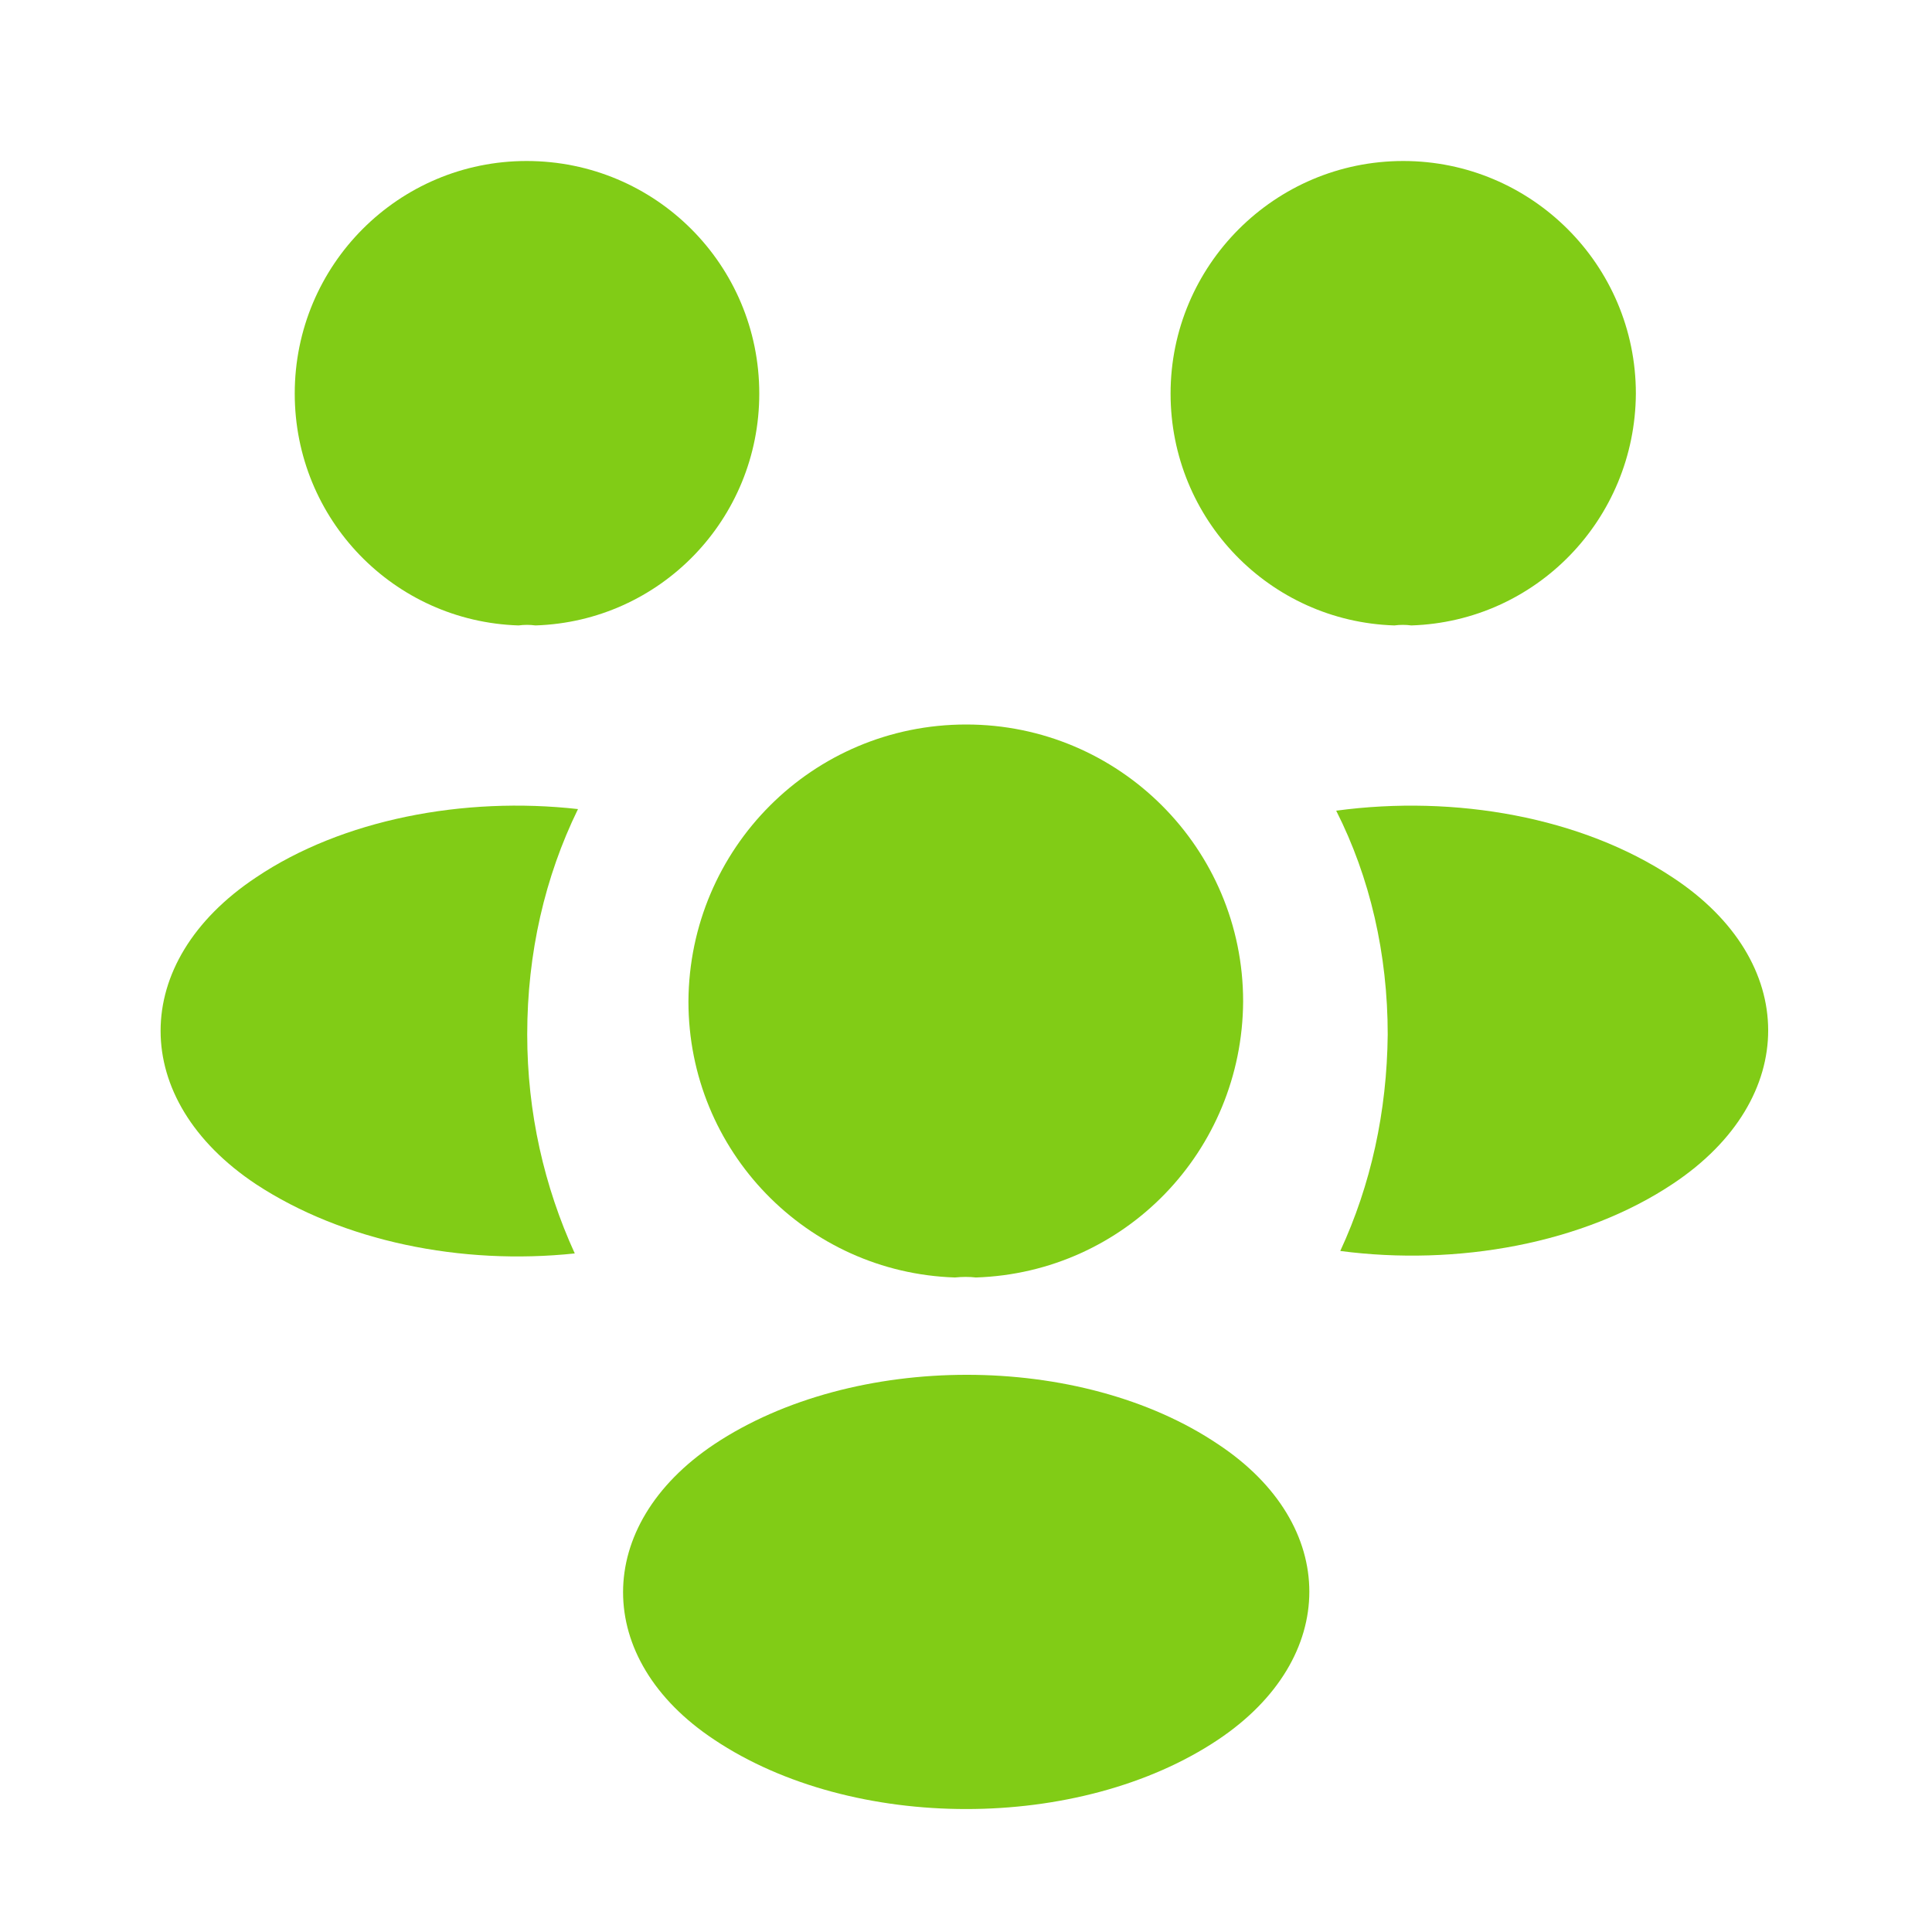
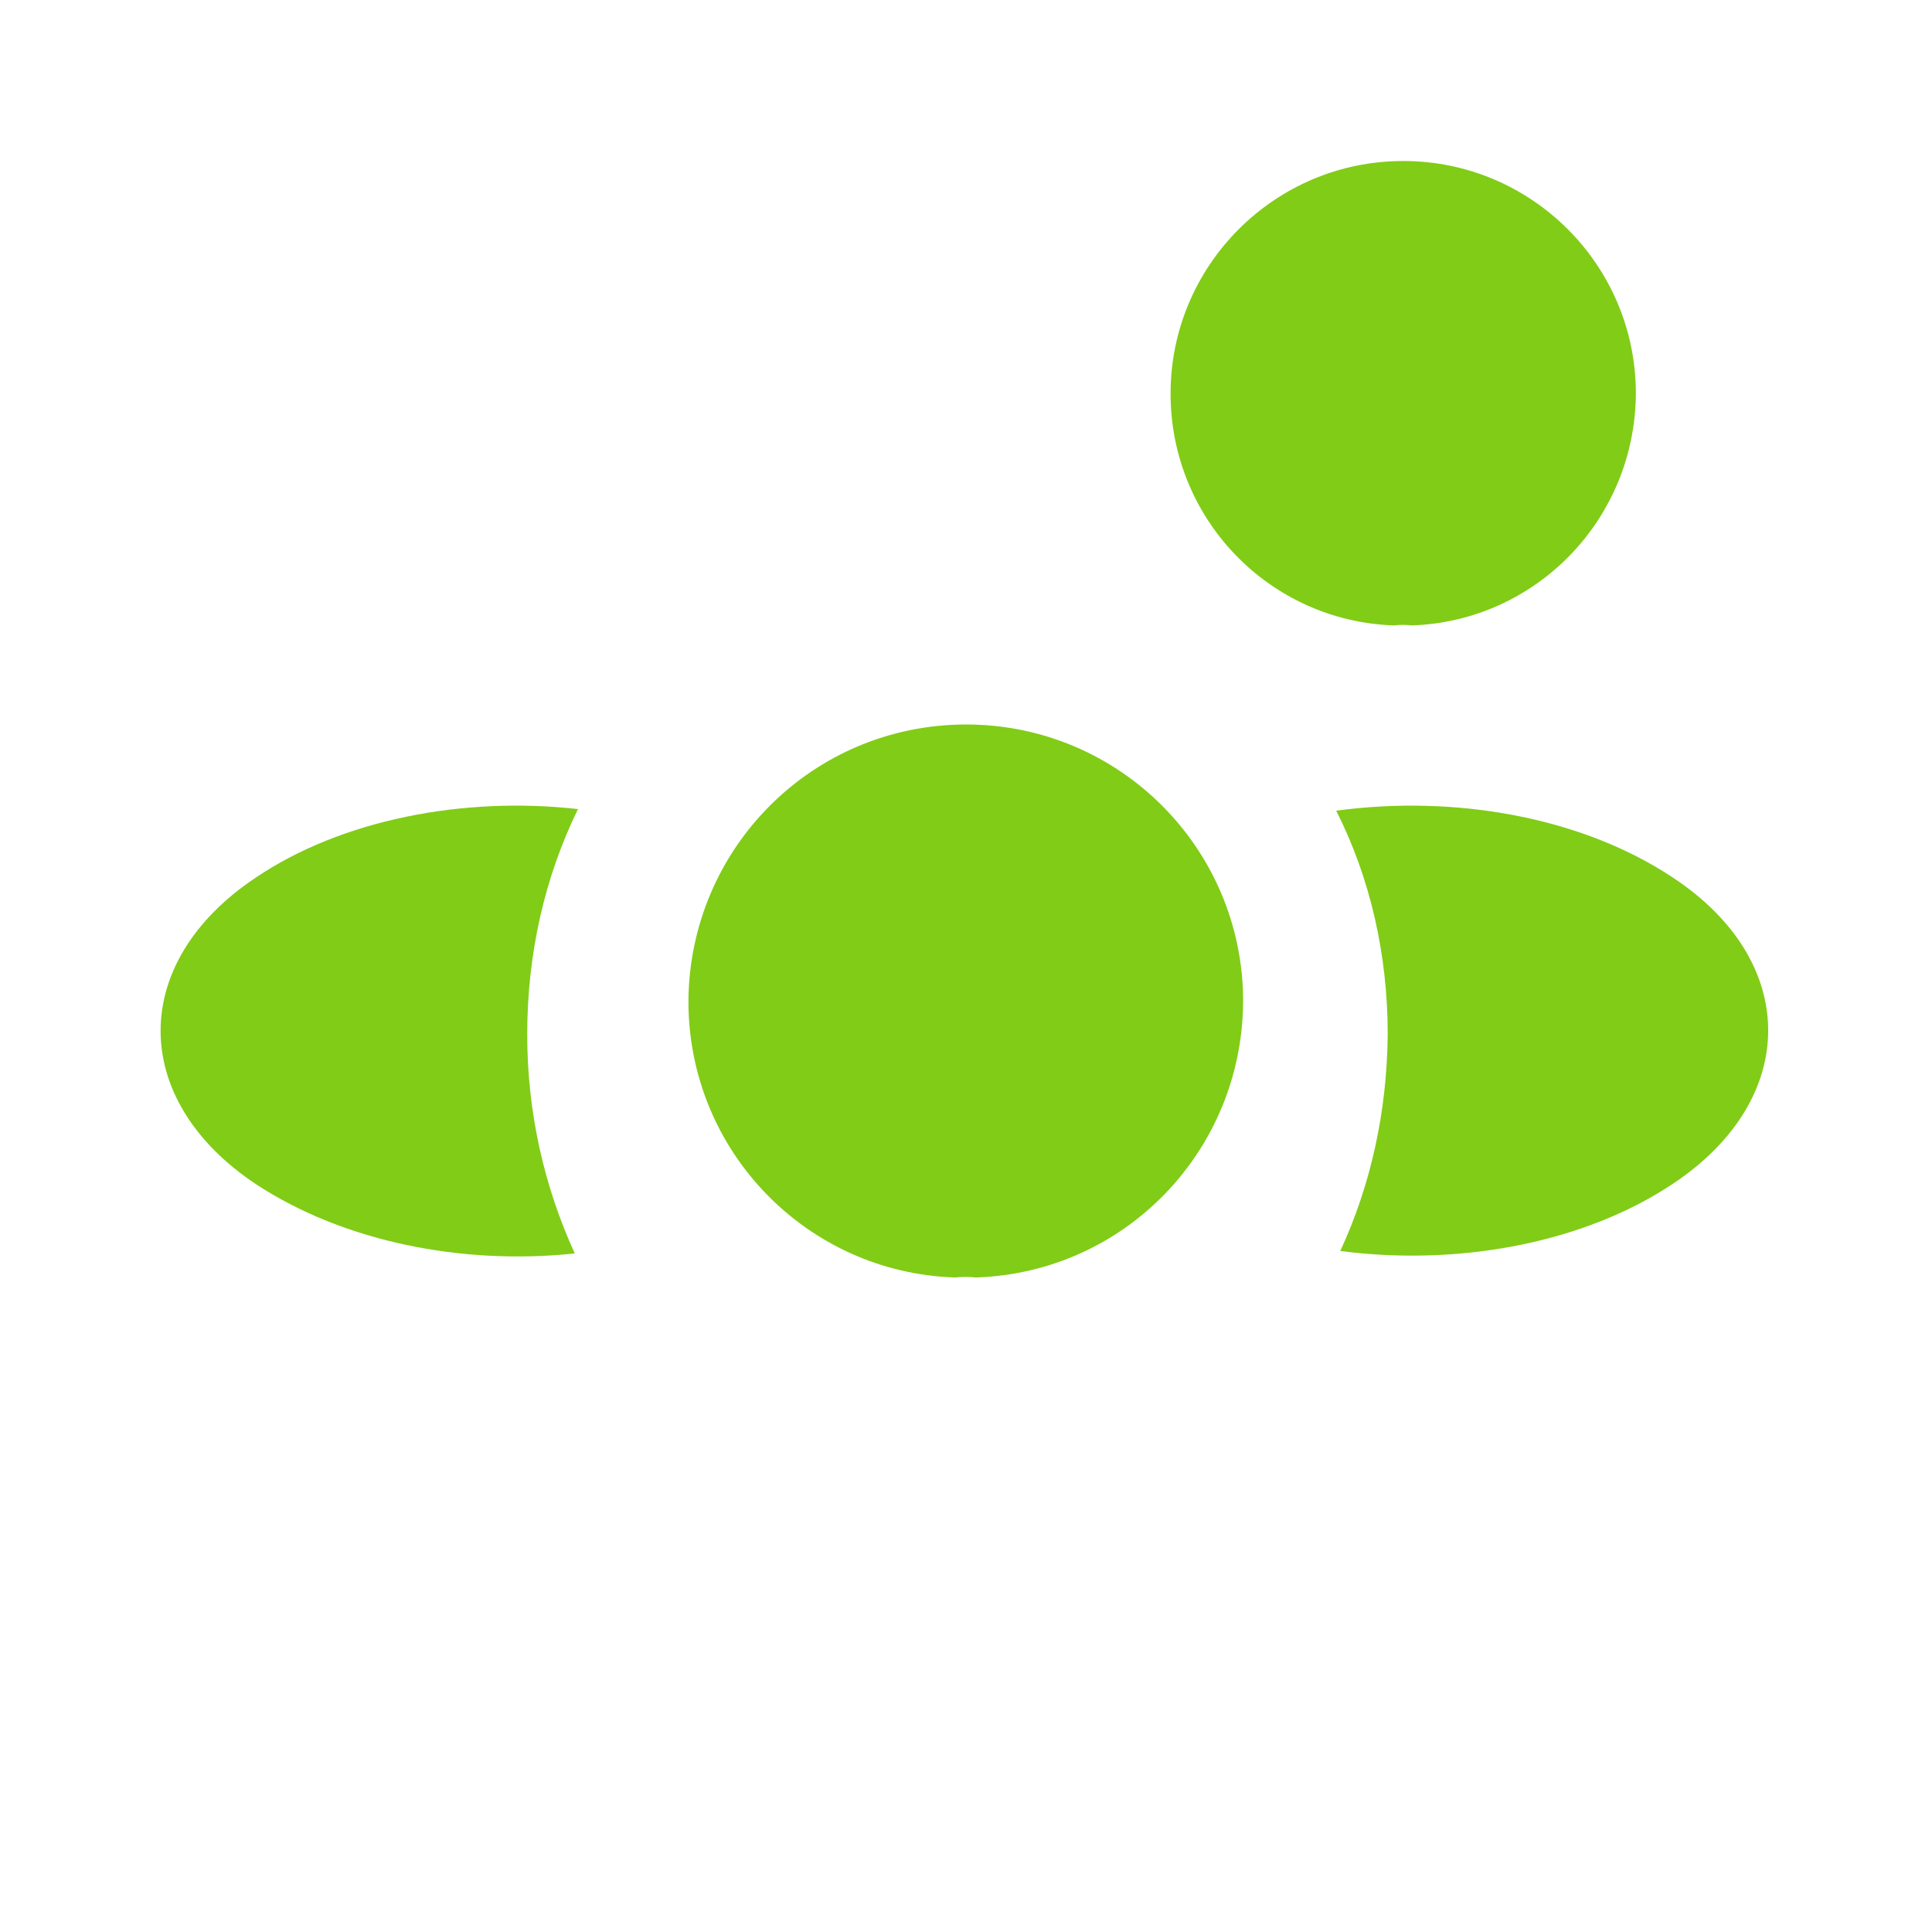
<svg xmlns="http://www.w3.org/2000/svg" width="18" height="18" viewBox="0 0 18 18" fill="none">
  <path d="M13.149 5.827C13.096 5.82 13.044 5.82 12.991 5.827C11.829 5.79 10.906 4.838 10.906 3.667C10.906 2.475 11.874 1.5 13.074 1.5C14.266 1.5 15.241 2.467 15.241 3.667C15.234 4.838 14.311 5.79 13.149 5.827Z" fill="#81CC16" />
  <path d="M15.592 11.025C14.752 11.588 13.574 11.798 12.487 11.655C12.772 11.04 12.922 10.358 12.929 9.638C12.929 8.888 12.764 8.175 12.449 7.553C13.559 7.403 14.737 7.613 15.584 8.175C16.769 8.955 16.769 10.238 15.592 11.025Z" fill="#81CC16" />
-   <path d="M4.831 5.827C4.884 5.82 4.936 5.82 4.989 5.827C6.151 5.79 7.074 4.838 7.074 3.667C7.074 2.467 6.106 1.5 4.906 1.5C3.714 1.5 2.746 2.467 2.746 3.667C2.746 4.838 3.669 5.79 4.831 5.827Z" fill="#81CC16" />
-   <path d="M4.912 9.638C4.912 10.365 5.07 11.055 5.355 11.678C4.297 11.79 3.195 11.565 2.385 11.033C1.2 10.245 1.2 8.963 2.385 8.175C3.187 7.635 4.32 7.418 5.385 7.538C5.077 8.168 4.912 8.88 4.912 9.638Z" fill="#81CC16" />
+   <path d="M4.912 9.638C4.912 10.365 5.07 11.055 5.355 11.678C4.297 11.79 3.195 11.565 2.385 11.033C1.2 10.245 1.2 8.963 2.385 8.175C3.187 7.635 4.32 7.418 5.385 7.538C5.077 8.168 4.912 8.88 4.912 9.638" fill="#81CC16" />
  <path d="M9.092 11.902C9.032 11.895 8.964 11.895 8.897 11.902C7.517 11.857 6.414 10.725 6.414 9.33C6.422 7.905 7.569 6.75 9.002 6.75C10.427 6.75 11.582 7.905 11.582 9.33C11.574 10.725 10.479 11.857 9.092 11.902Z" fill="#81CC16" />
-   <path d="M6.654 13.456C5.522 14.213 5.522 15.458 6.654 16.208C7.944 17.07 10.059 17.07 11.349 16.208C12.482 15.45 12.482 14.206 11.349 13.456C10.067 12.593 7.952 12.593 6.654 13.456Z" fill="#81CC16" />
</svg>